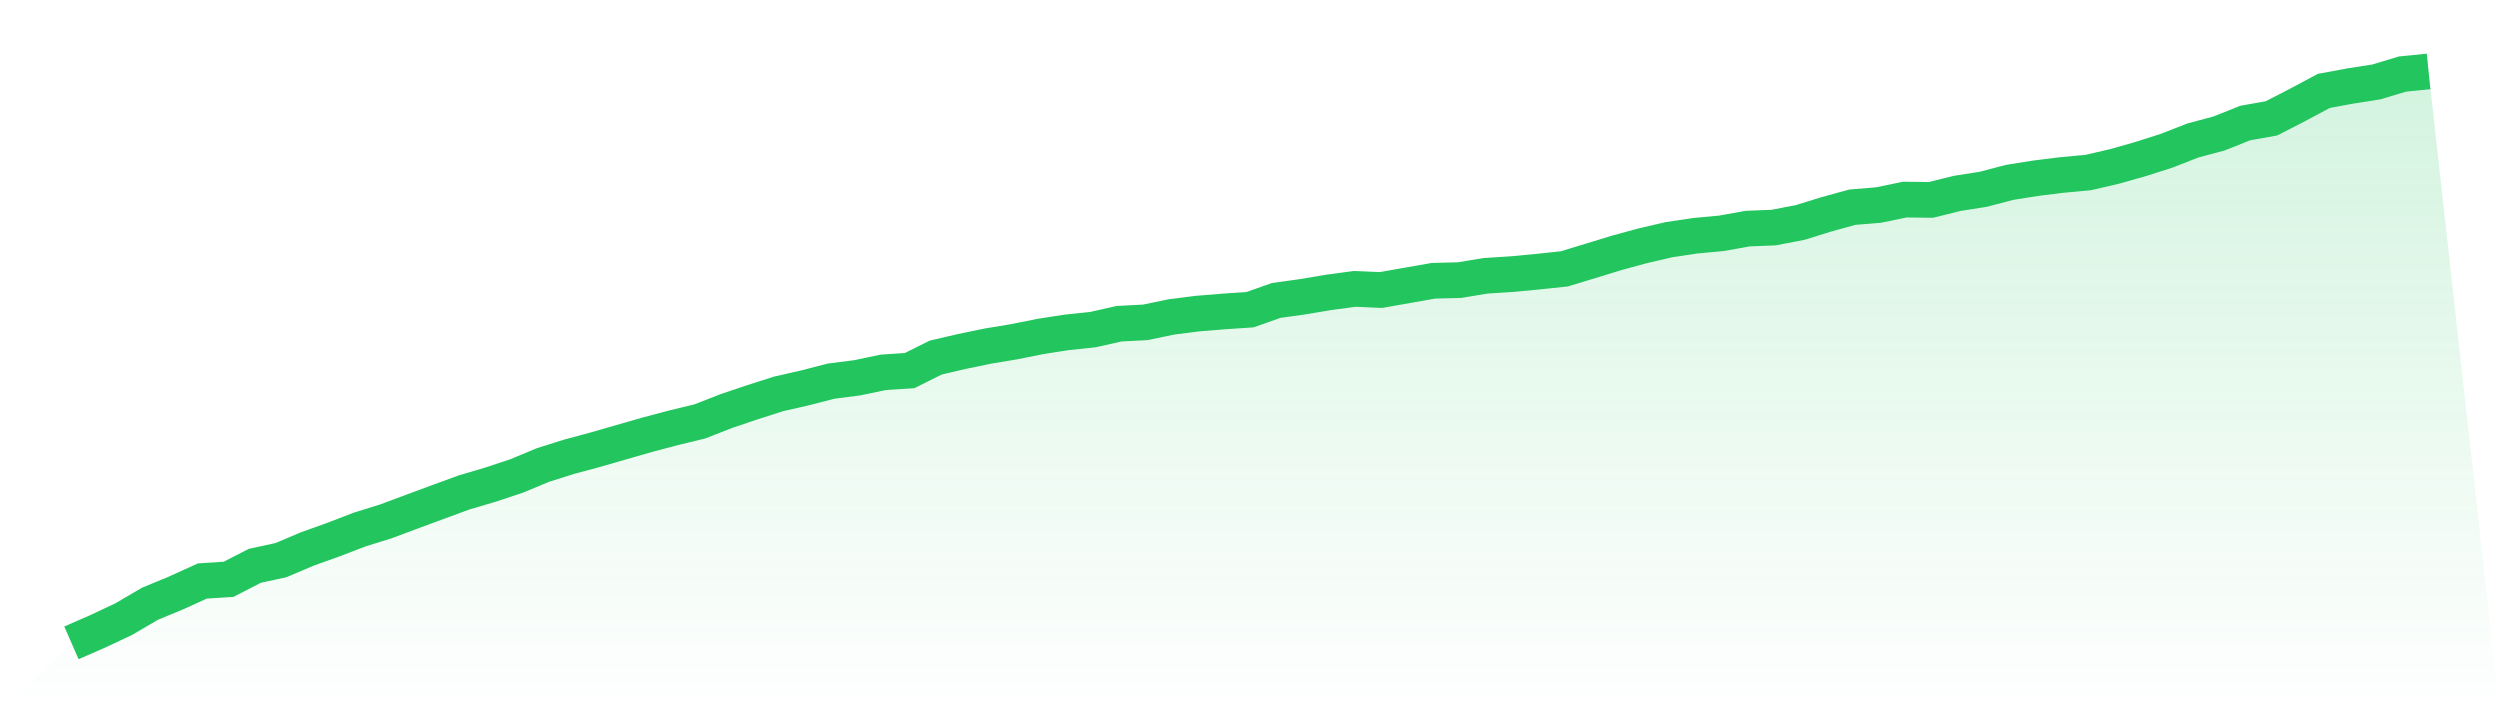
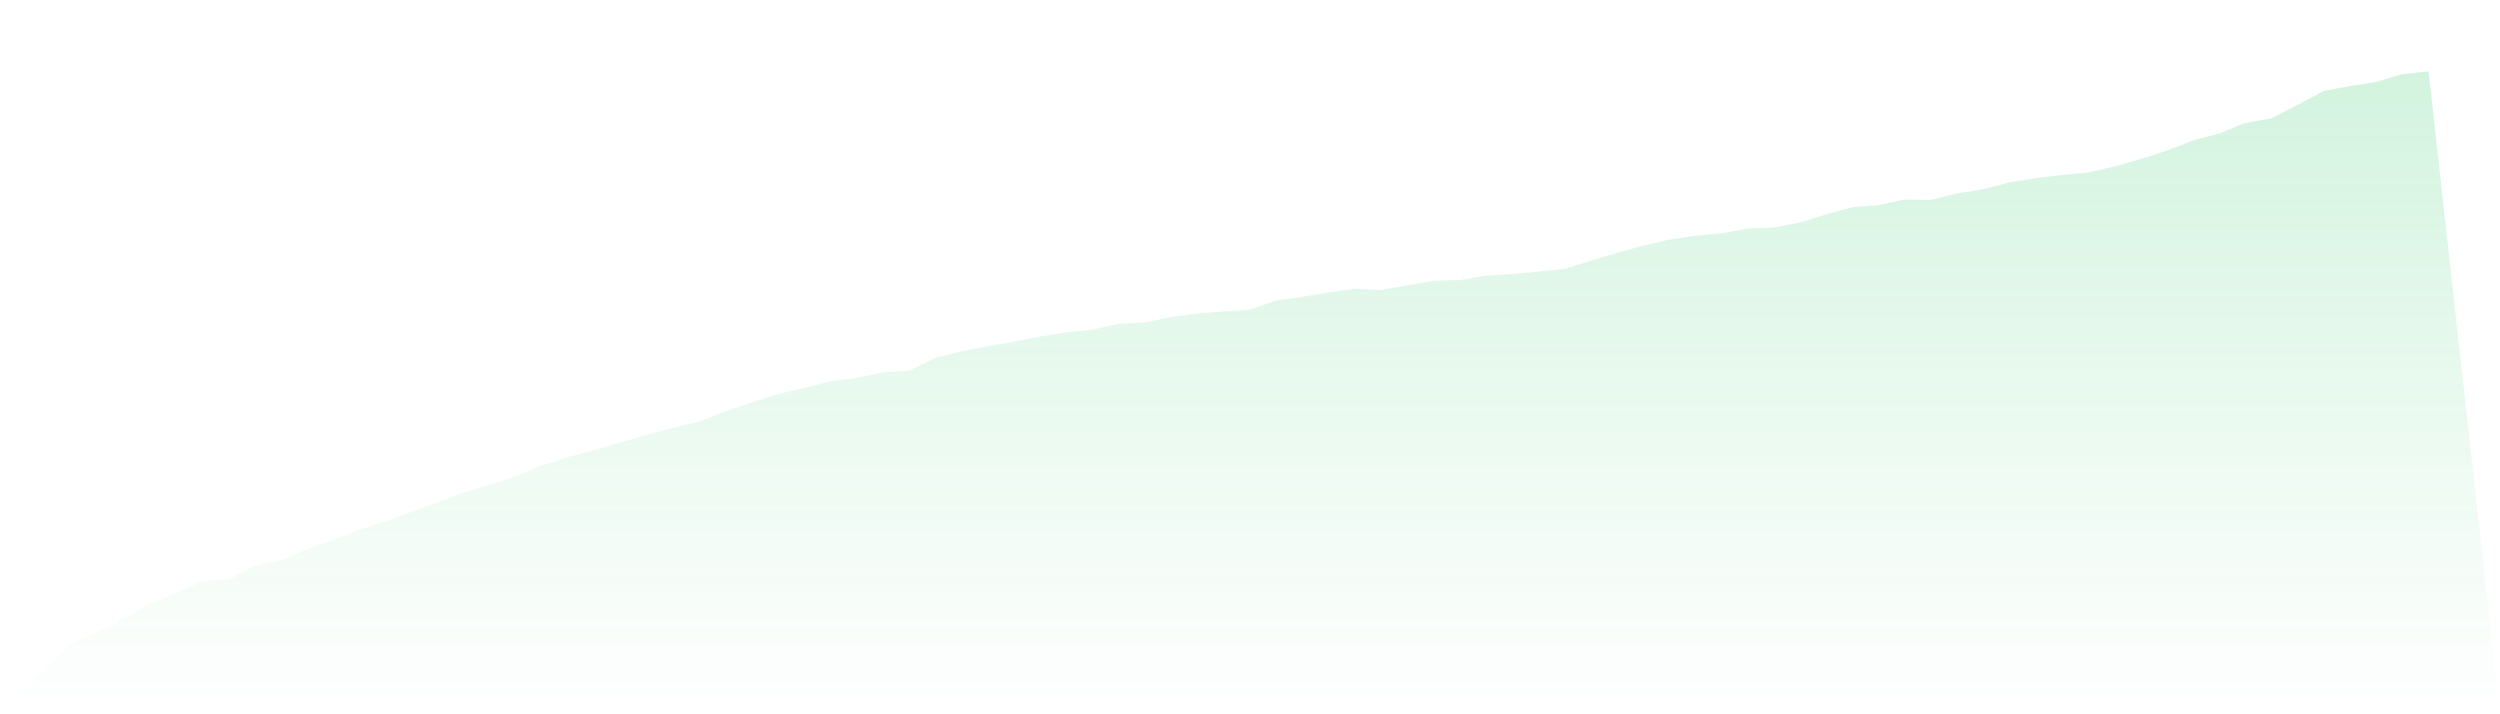
<svg xmlns="http://www.w3.org/2000/svg" viewBox="0 0 140 40">
  <defs>
    <linearGradient id="gradient" x1="0" x2="0" y1="0" y2="1">
      <stop offset="0%" stop-color="#22c55e" stop-opacity="0.2" />
      <stop offset="100%" stop-color="#22c55e" stop-opacity="0" />
    </linearGradient>
  </defs>
  <path d="M4,36 L4,36 L5.467,35.358 L6.933,34.668 L8.4,33.809 L9.867,33.202 L11.333,32.535 L12.8,32.441 L14.267,31.686 L15.733,31.368 L17.2,30.745 L18.667,30.22 L20.133,29.656 L21.6,29.2 L23.067,28.652 L24.533,28.11 L26,27.573 L27.467,27.14 L28.933,26.653 L30.4,26.042 L31.867,25.579 L33.333,25.185 L34.8,24.761 L36.267,24.34 L37.733,23.953 L39.2,23.596 L40.667,23.022 L42.133,22.527 L43.6,22.058 L45.067,21.724 L46.533,21.345 L48,21.157 L49.467,20.85 L50.933,20.755 L52.4,20.024 L53.867,19.682 L55.333,19.379 L56.8,19.136 L58.267,18.841 L59.733,18.613 L61.2,18.459 L62.667,18.128 L64.133,18.052 L65.6,17.748 L67.067,17.561 L68.533,17.442 L70,17.343 L71.467,16.824 L72.933,16.621 L74.4,16.374 L75.867,16.177 L77.333,16.241 L78.8,15.982 L80.267,15.724 L81.733,15.686 L83.2,15.444 L84.667,15.351 L86.133,15.212 L87.6,15.057 L89.067,14.611 L90.533,14.161 L92,13.762 L93.467,13.421 L94.933,13.202 L96.4,13.066 L97.867,12.802 L99.333,12.743 L100.8,12.46 L102.267,12.006 L103.733,11.602 L105.2,11.481 L106.667,11.177 L108.133,11.194 L109.6,10.83 L111.067,10.599 L112.533,10.214 L114,9.981 L115.467,9.799 L116.933,9.663 L118.4,9.324 L119.867,8.909 L121.333,8.441 L122.8,7.867 L124.267,7.474 L125.733,6.89 L127.2,6.629 L128.667,5.874 L130.133,5.091 L131.6,4.819 L133.067,4.59 L134.533,4.148 L136,4 L140,40 L0,40 z" fill="url(#gradient)" />
-   <path d="M4,36 L4,36 L5.467,35.358 L6.933,34.668 L8.4,33.809 L9.867,33.202 L11.333,32.535 L12.8,32.441 L14.267,31.686 L15.733,31.368 L17.2,30.745 L18.667,30.22 L20.133,29.656 L21.6,29.2 L23.067,28.652 L24.533,28.11 L26,27.573 L27.467,27.14 L28.933,26.653 L30.4,26.042 L31.867,25.579 L33.333,25.185 L34.8,24.761 L36.267,24.34 L37.733,23.953 L39.2,23.596 L40.667,23.022 L42.133,22.527 L43.6,22.058 L45.067,21.724 L46.533,21.345 L48,21.157 L49.467,20.85 L50.933,20.755 L52.4,20.024 L53.867,19.682 L55.333,19.379 L56.8,19.136 L58.267,18.841 L59.733,18.613 L61.2,18.459 L62.667,18.128 L64.133,18.052 L65.6,17.748 L67.067,17.561 L68.533,17.442 L70,17.343 L71.467,16.824 L72.933,16.621 L74.4,16.374 L75.867,16.177 L77.333,16.241 L78.8,15.982 L80.267,15.724 L81.733,15.686 L83.2,15.444 L84.667,15.351 L86.133,15.212 L87.6,15.057 L89.067,14.611 L90.533,14.161 L92,13.762 L93.467,13.421 L94.933,13.202 L96.4,13.066 L97.867,12.802 L99.333,12.743 L100.8,12.46 L102.267,12.006 L103.733,11.602 L105.2,11.481 L106.667,11.177 L108.133,11.194 L109.6,10.83 L111.067,10.599 L112.533,10.214 L114,9.981 L115.467,9.799 L116.933,9.663 L118.4,9.324 L119.867,8.909 L121.333,8.441 L122.8,7.867 L124.267,7.474 L125.733,6.89 L127.2,6.629 L128.667,5.874 L130.133,5.091 L131.6,4.819 L133.067,4.59 L134.533,4.148 L136,4" fill="none" stroke="#22c55e" stroke-width="2" />
</svg>